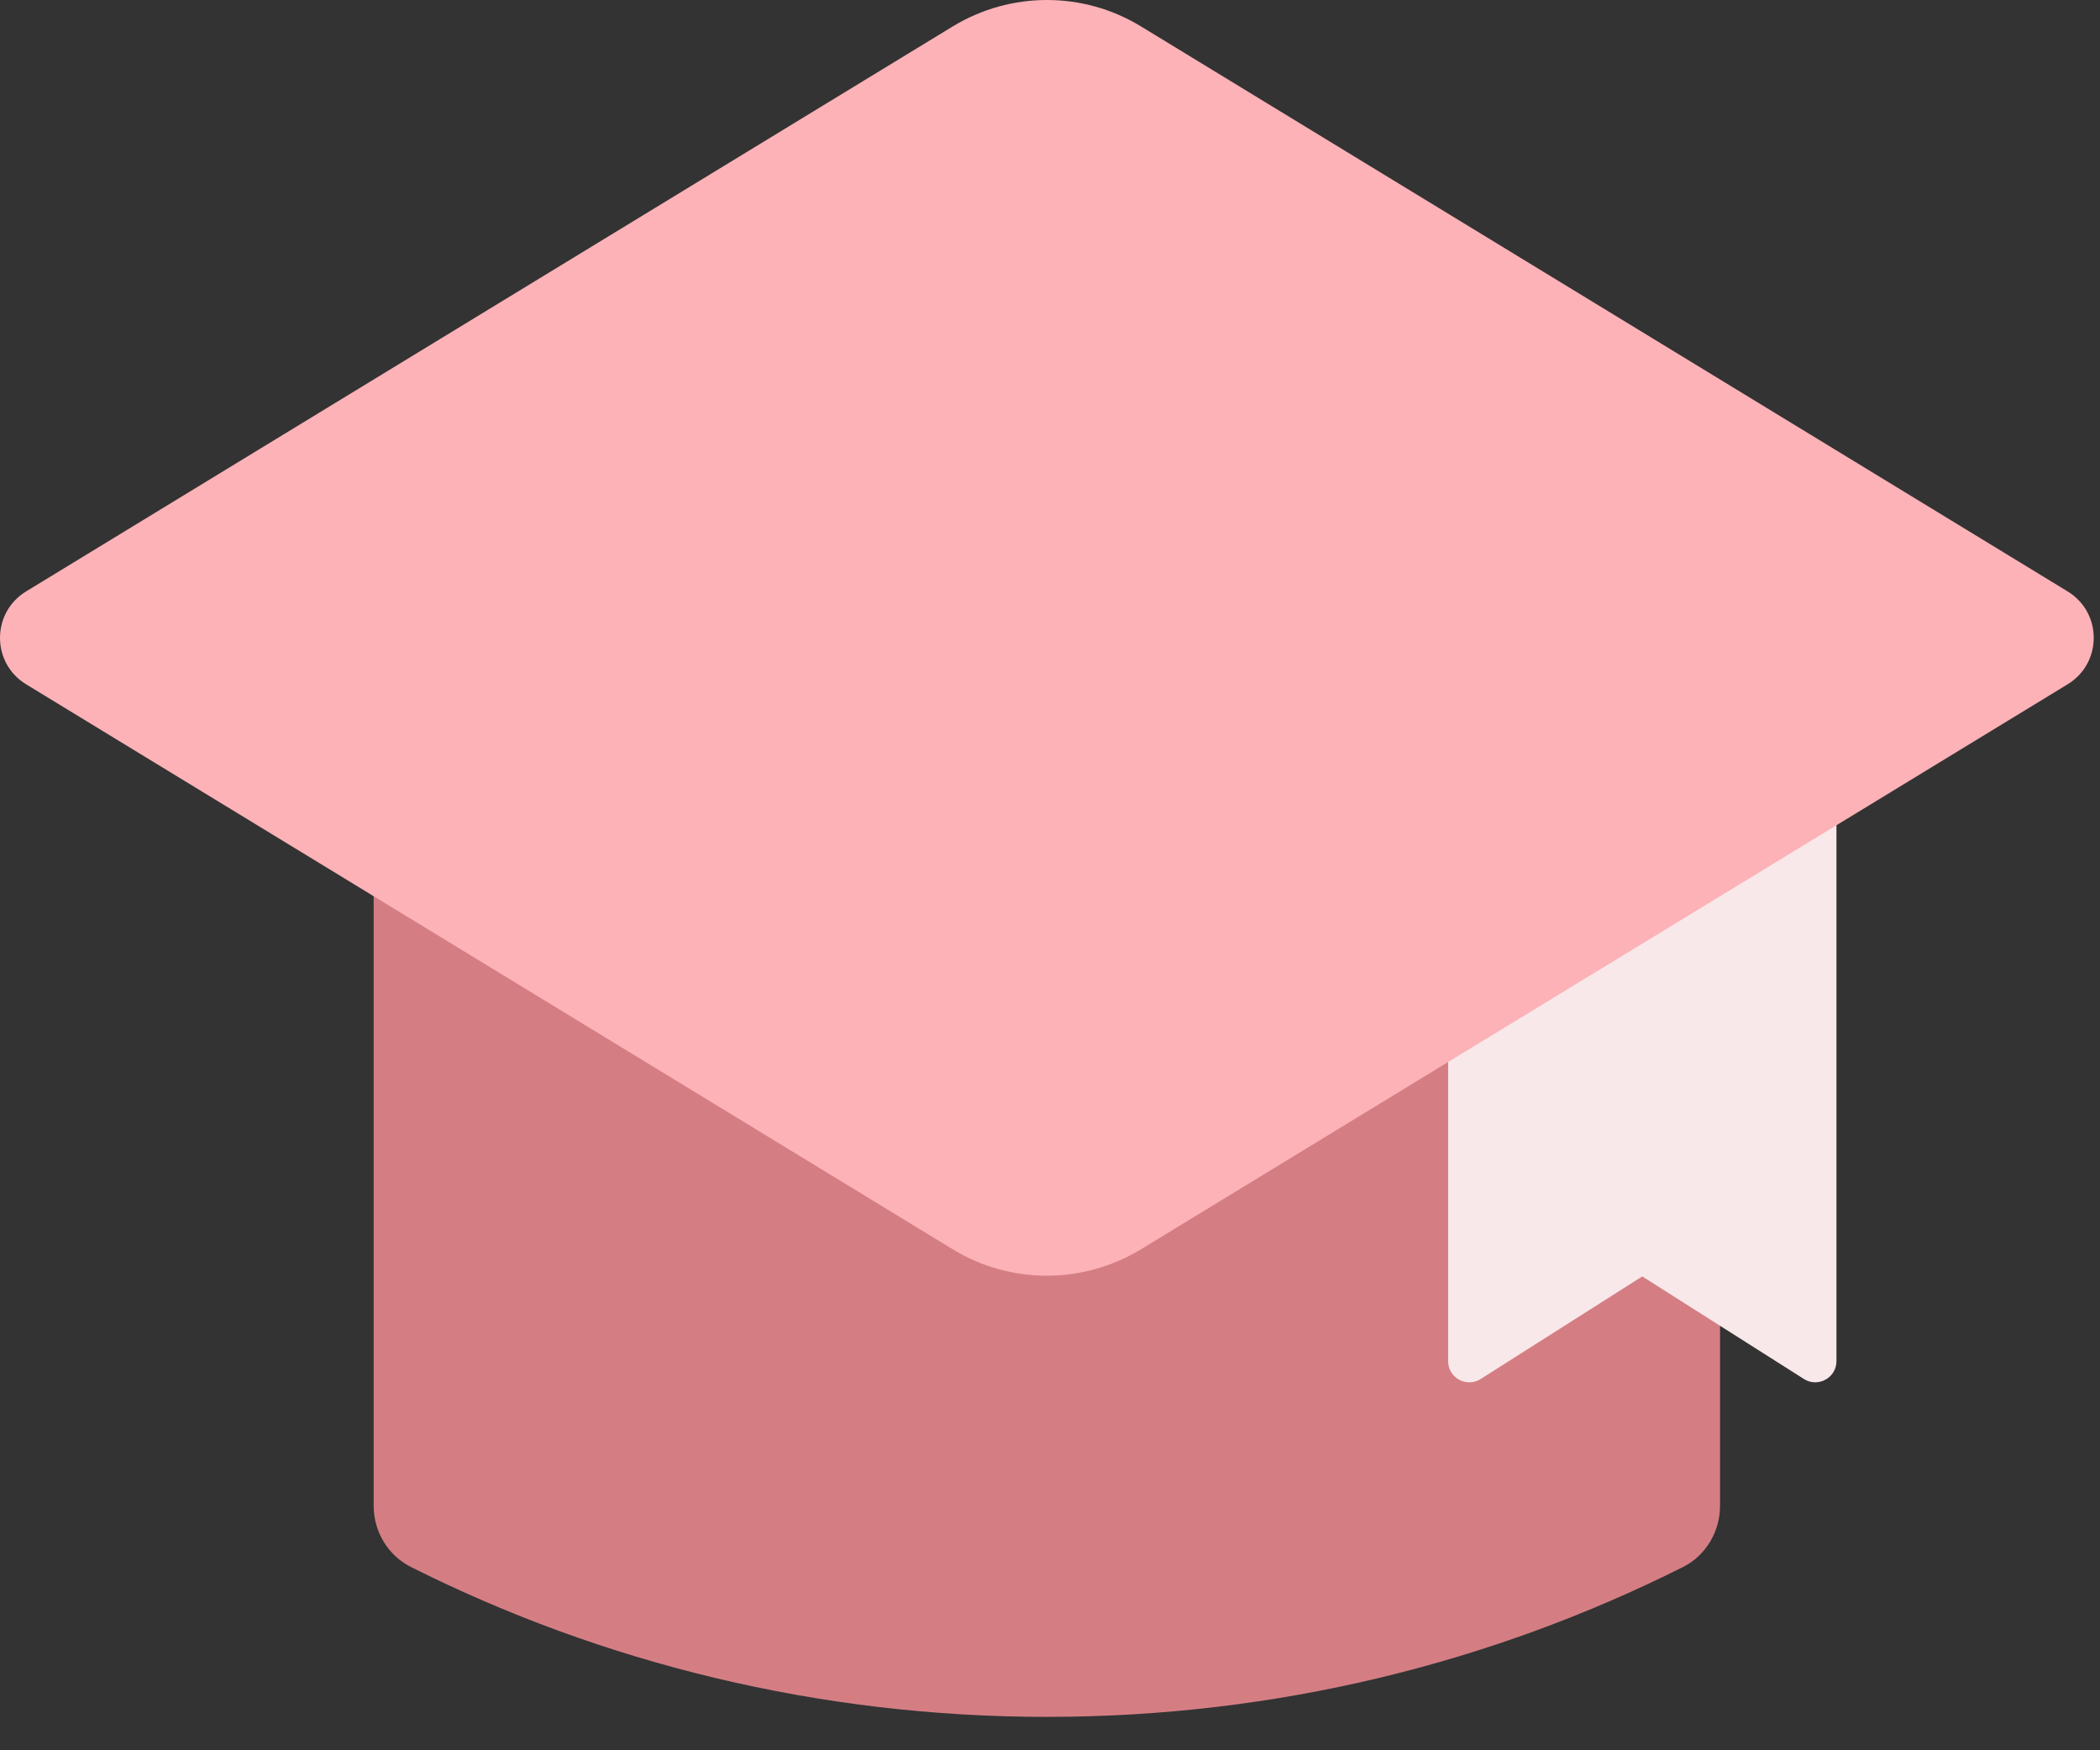
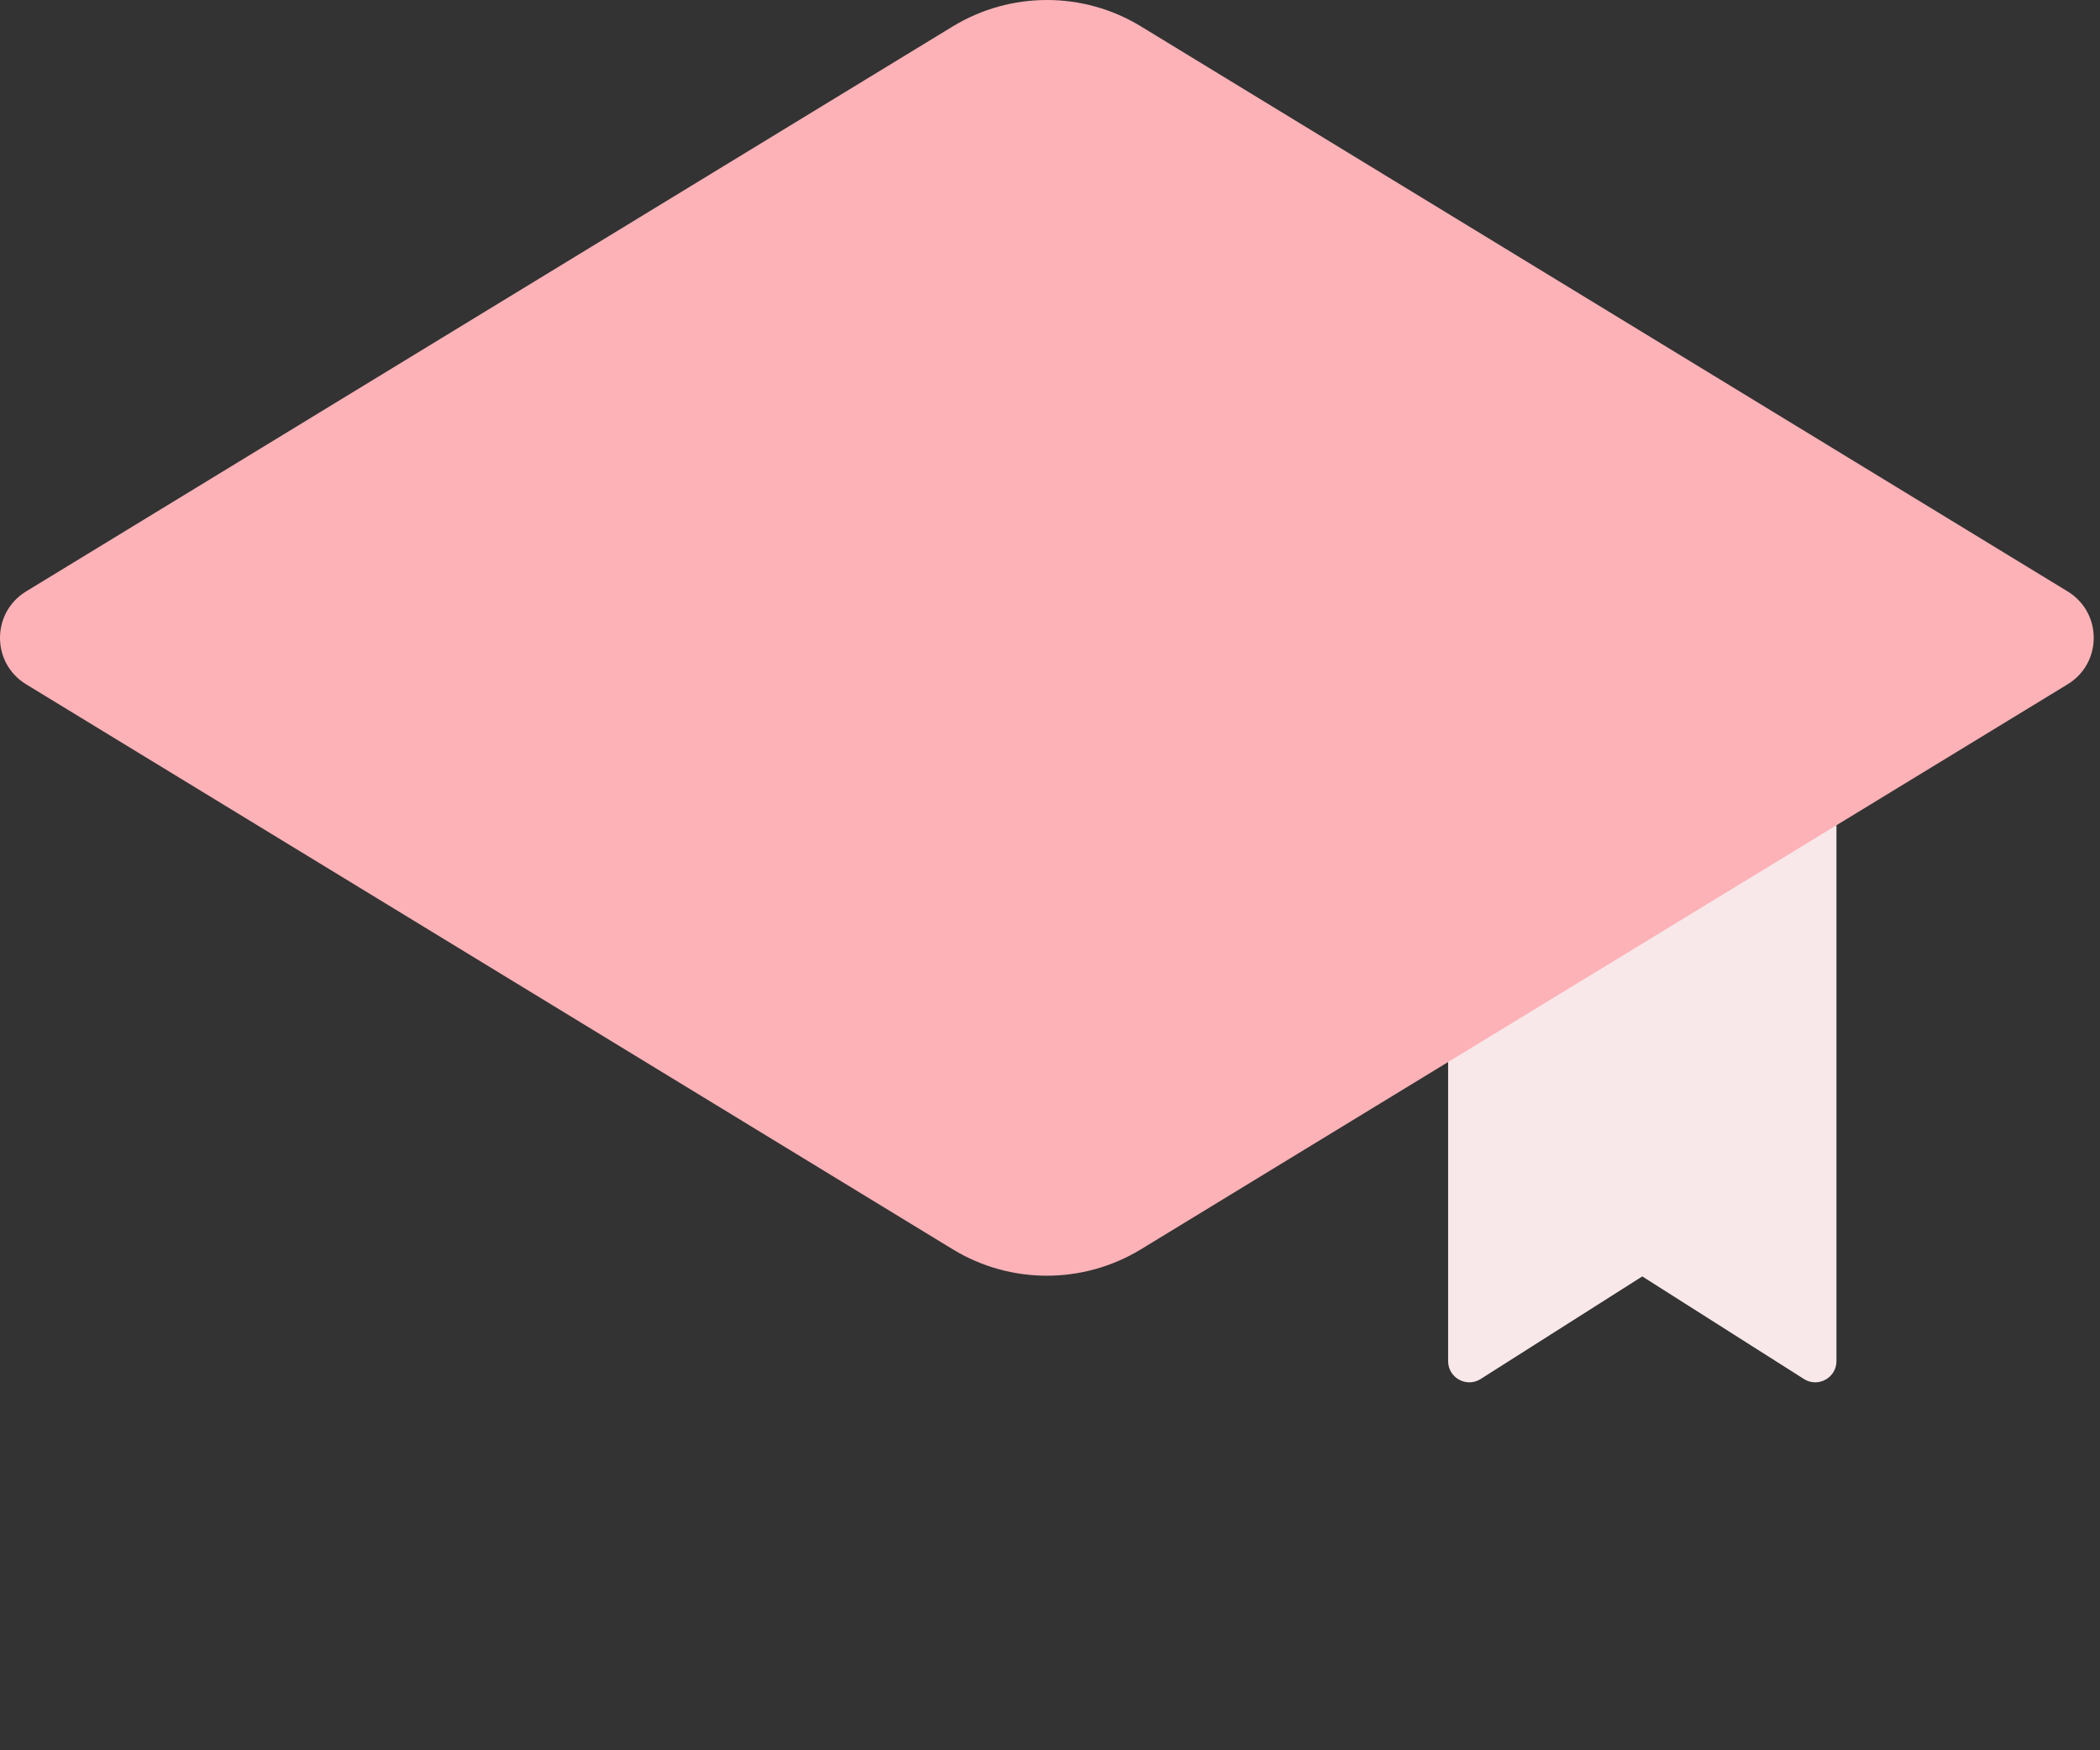
<svg xmlns="http://www.w3.org/2000/svg" width="60" height="50" viewBox="0 0 60 50" fill="none">
  <rect x="0" y="0" width="60" height="50" fill="#333333" stroke="none" />
-   <path d="M49.144 23.605V43.017C49.144 43.751 48.737 44.44 48.085 44.765C42.619 47.506 36.45 49.046 29.917 49.046C23.385 49.046 17.208 47.506 11.742 44.765C11.083 44.432 10.676 43.751 10.676 43.017V23.605H49.144Z" fill="#D47E84" />
  <path d="M51.544 39.396L46.922 36.463L42.301 39.396C41.901 39.648 41.375 39.359 41.375 38.885V22.932H52.47V38.885C52.47 39.359 51.944 39.648 51.544 39.396Z" fill="#F8E8E9" />
  <path d="M27.229 0.75L0.744 16.896C-0.248 17.503 -0.248 18.94 0.744 19.547L27.229 35.693C28.874 36.693 30.94 36.693 32.592 35.693L59.077 19.547C60.069 18.94 60.069 17.503 59.077 16.896L32.592 0.75C30.947 -0.25 28.881 -0.25 27.229 0.75Z" fill="#FCB2B7" />
</svg>